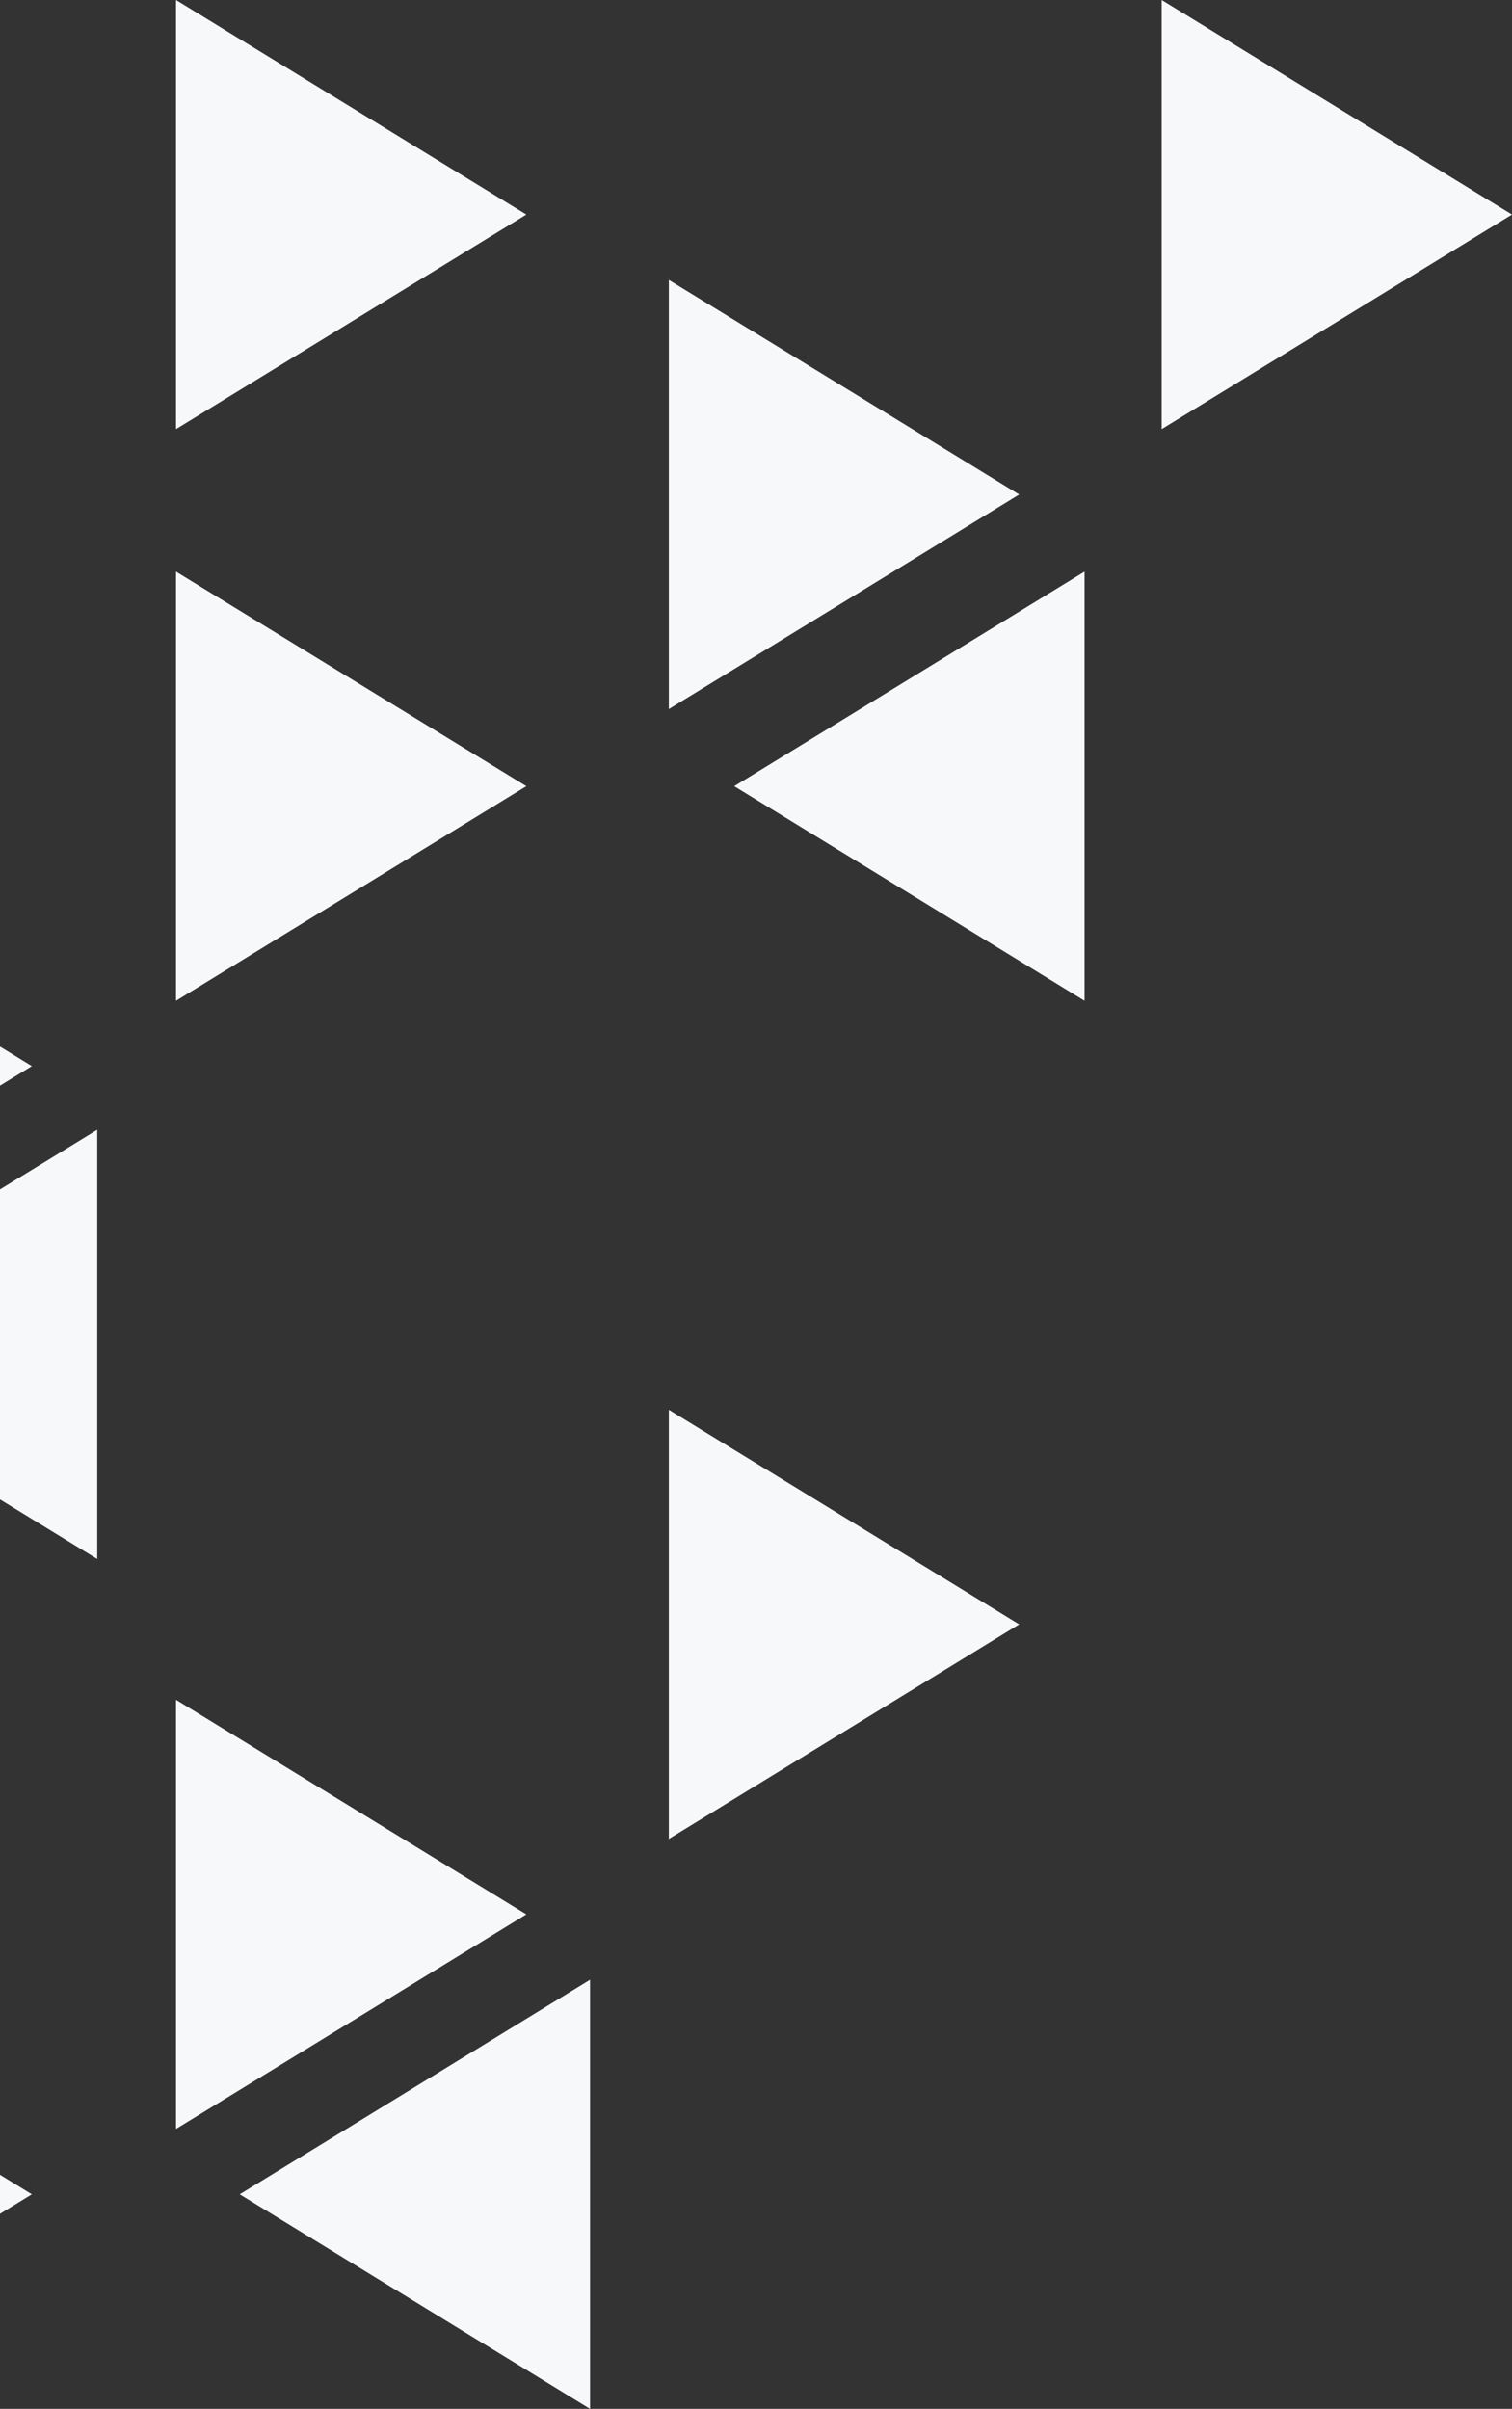
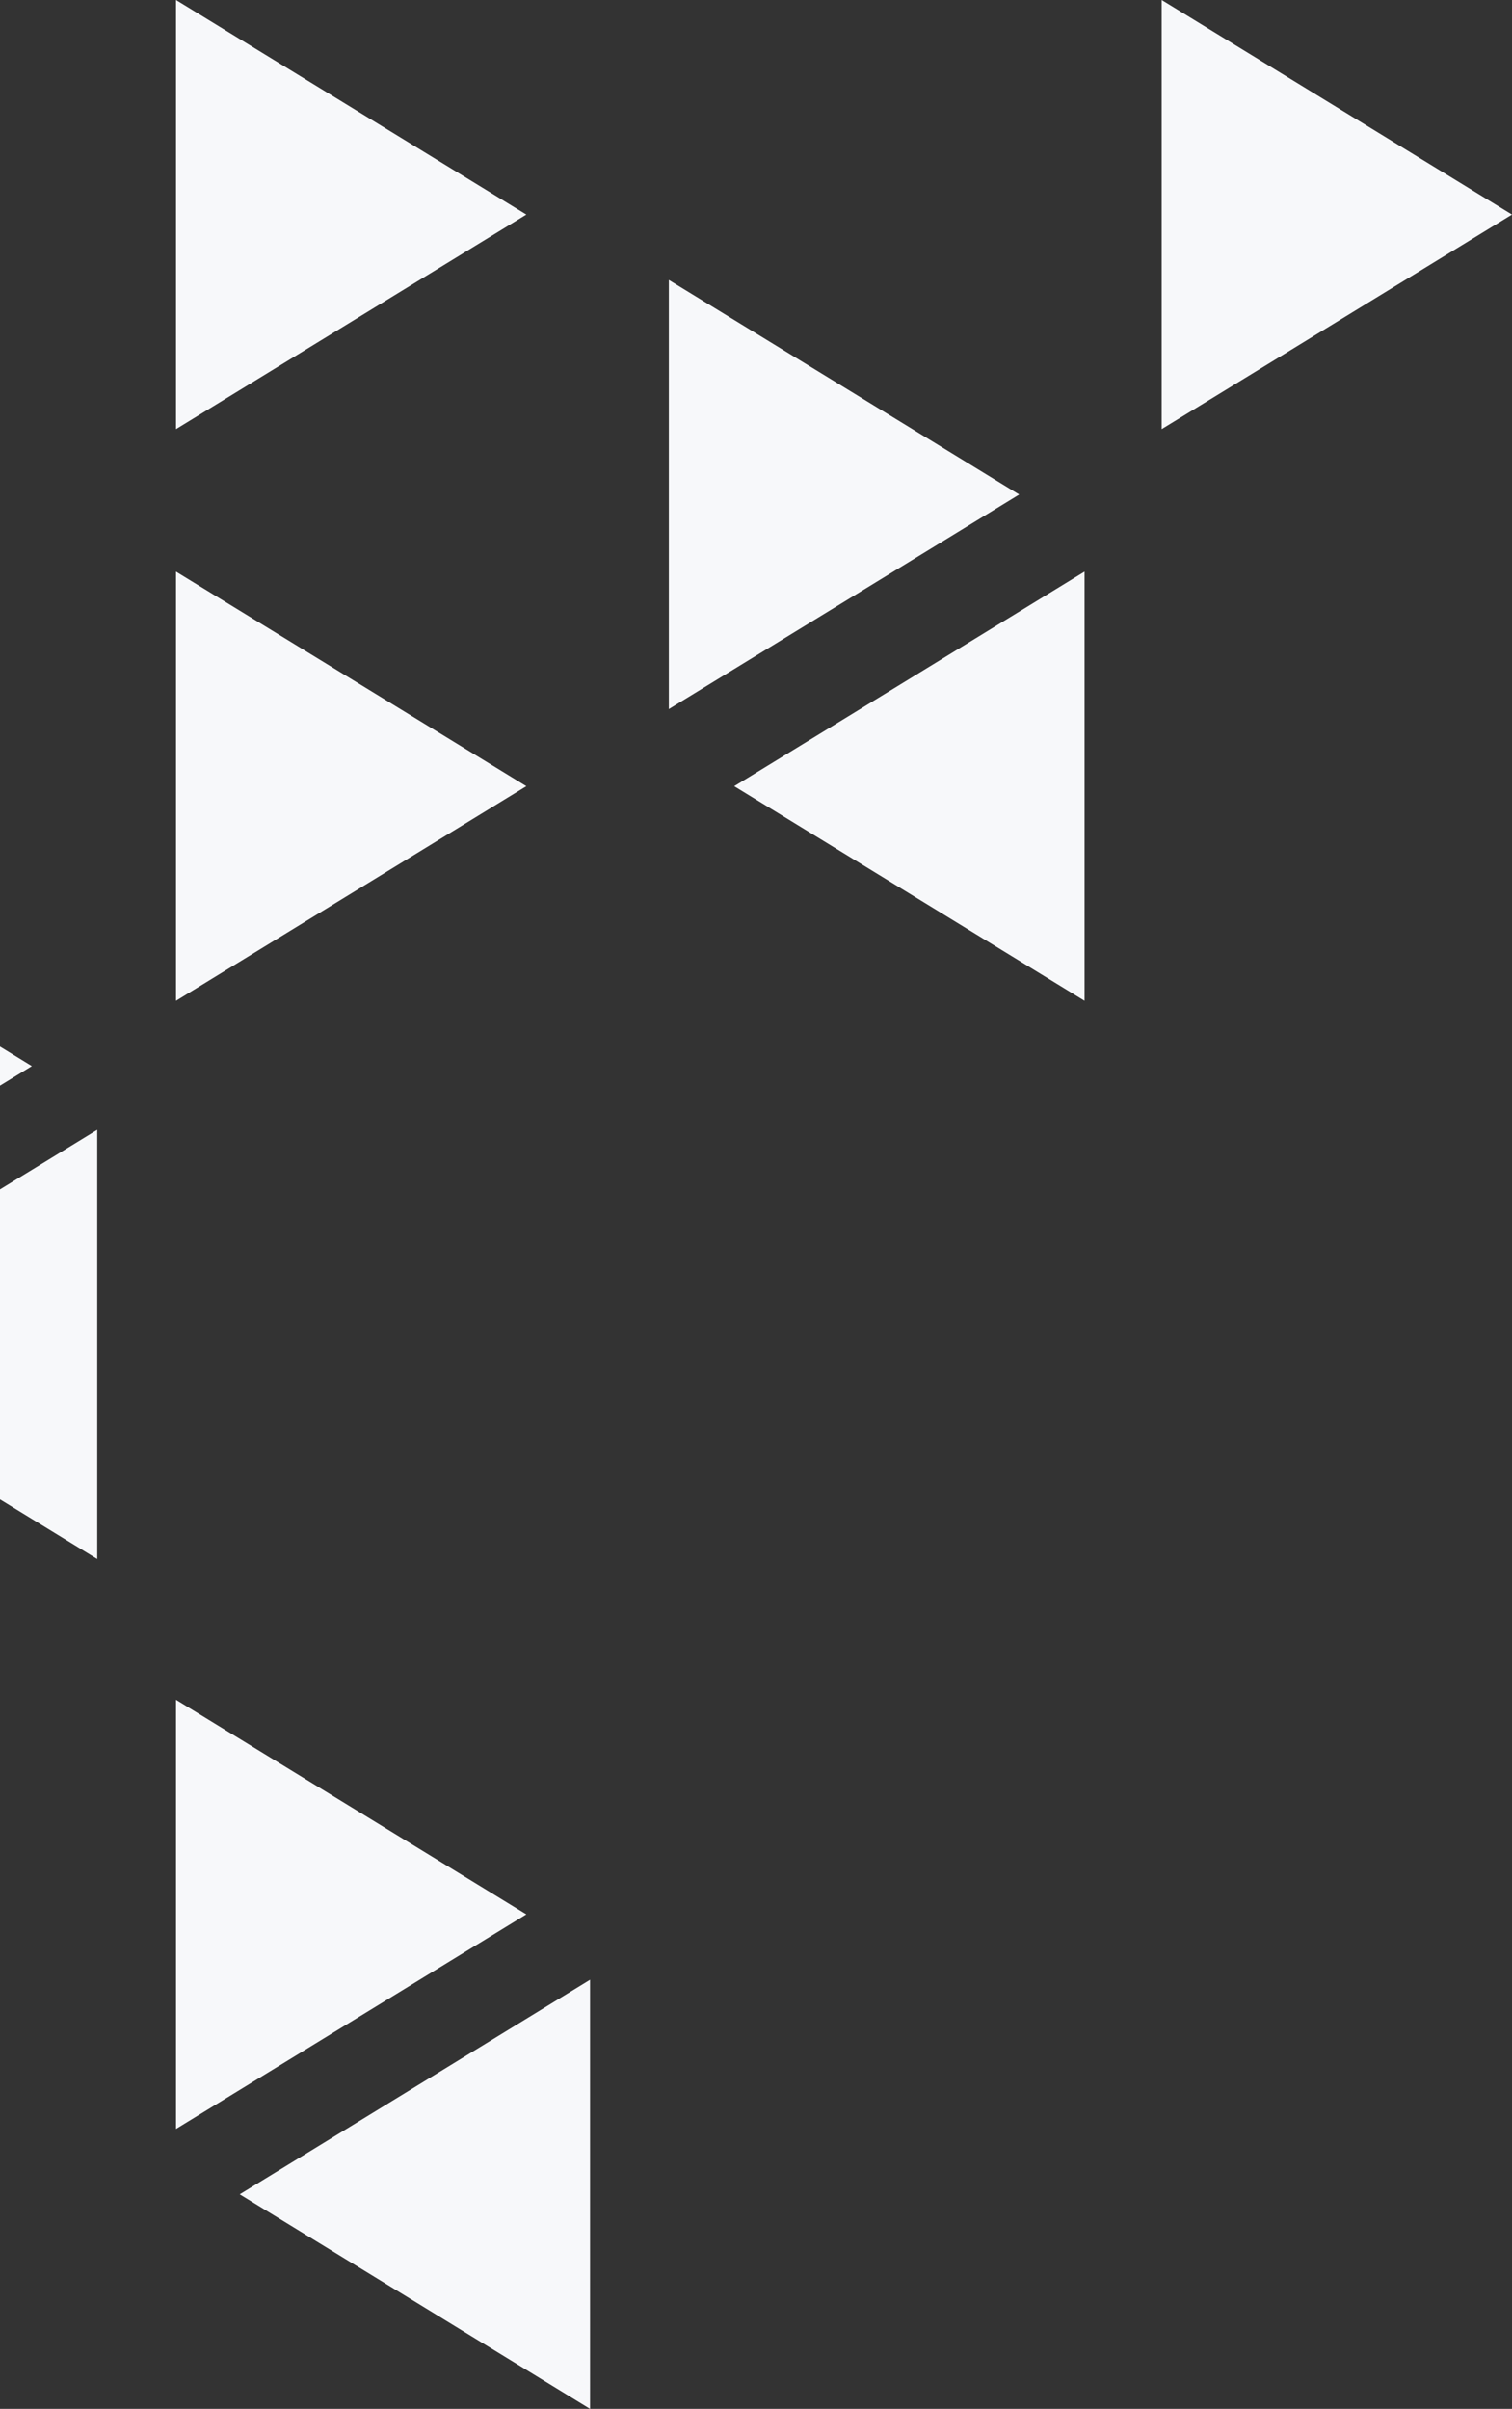
<svg xmlns="http://www.w3.org/2000/svg" width="902px" height="1437px" viewBox="0 0 902 1437" version="1.1" aria-labelledby="title" alt="">
  <rect x="0" y="0" width="902" height="1437" fill="#333333" stroke="none" />
  <title>Group 7</title>
  <desc>Created with Sketch.</desc>
  <g id="Tuition-&amp;-Fees-Page-Design" stroke="none" stroke-width="1" fill="none" fill-rule="evenodd">
    <g id="HD-Desktop-Tuition-Open" transform="translate(0, -657)" fill="#F7F8FA" fill-rule="nonzero">
      <g id="Group-7" transform="translate(228.5, 1375.5) scale(-1, 1) rotate(-270) translate(-228.5, -1375.5) translate(-490, 702)">
        <polygon id="Triangle-Copy-8" points="469 883 597 1092 341 1092" />
        <polygon id="Triangle-Copy-18" points="802 294 930 503 674 503" />
        <polygon id="Triangle-Copy-21" points="1309 588 1437 797 1181 797" />
        <polygon id="Triangle-Copy" points="128 1347 0 1138 256 1138" />
        <polygon id="Triangle-Copy-6" points="128 759 0 550 256 550" />
        <polygon id="Triangle-Copy-13" points="469 759 341 550 597 550" />
        <polygon id="Triangle-Copy-27" points="1142 759 1014 550 1270 550" />
        <polygon id="Triangle-Copy-3" points="295 1053 167 844 423 844" />
-         <polygon id="Triangle-Copy-28" points="969 1053 841 844 1097 844" />
        <polygon id="Triangle-Copy-15" points="636 464 508 255 764 255" />
-         <polygon id="Triangle-Copy-31" points="1309 464 1181 255 1437 255" />
      </g>
    </g>
  </g>
</svg>